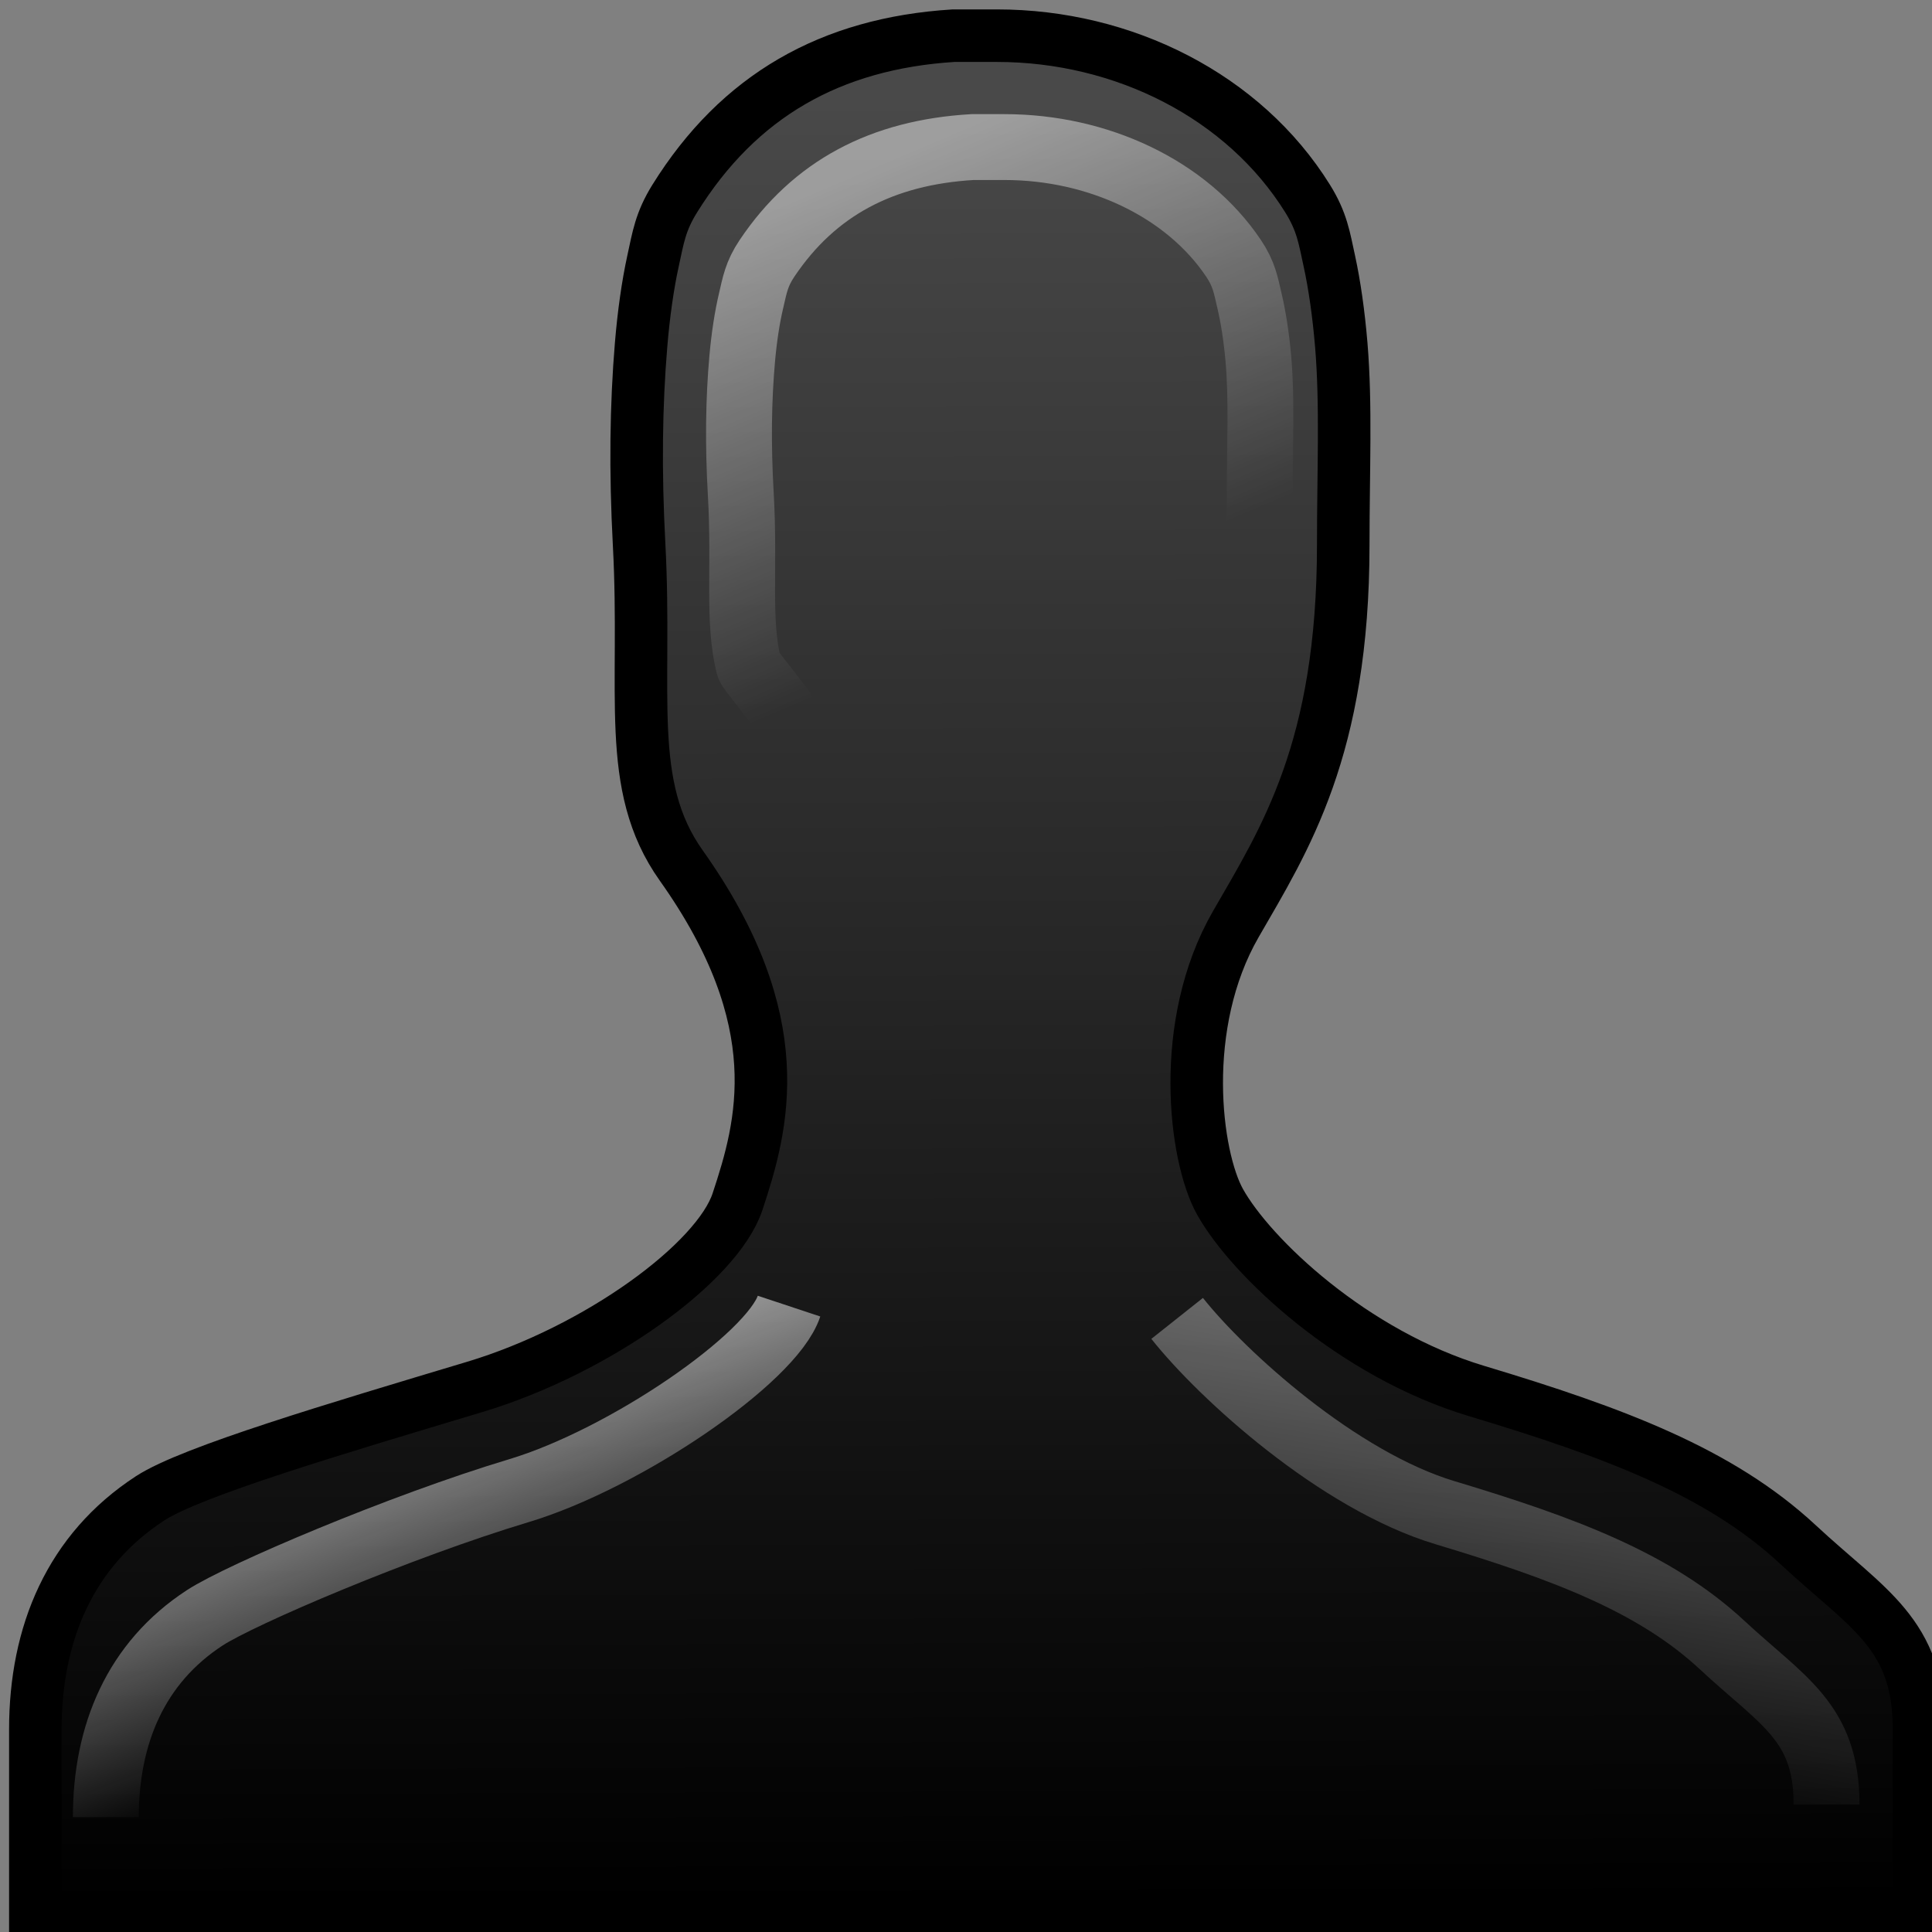
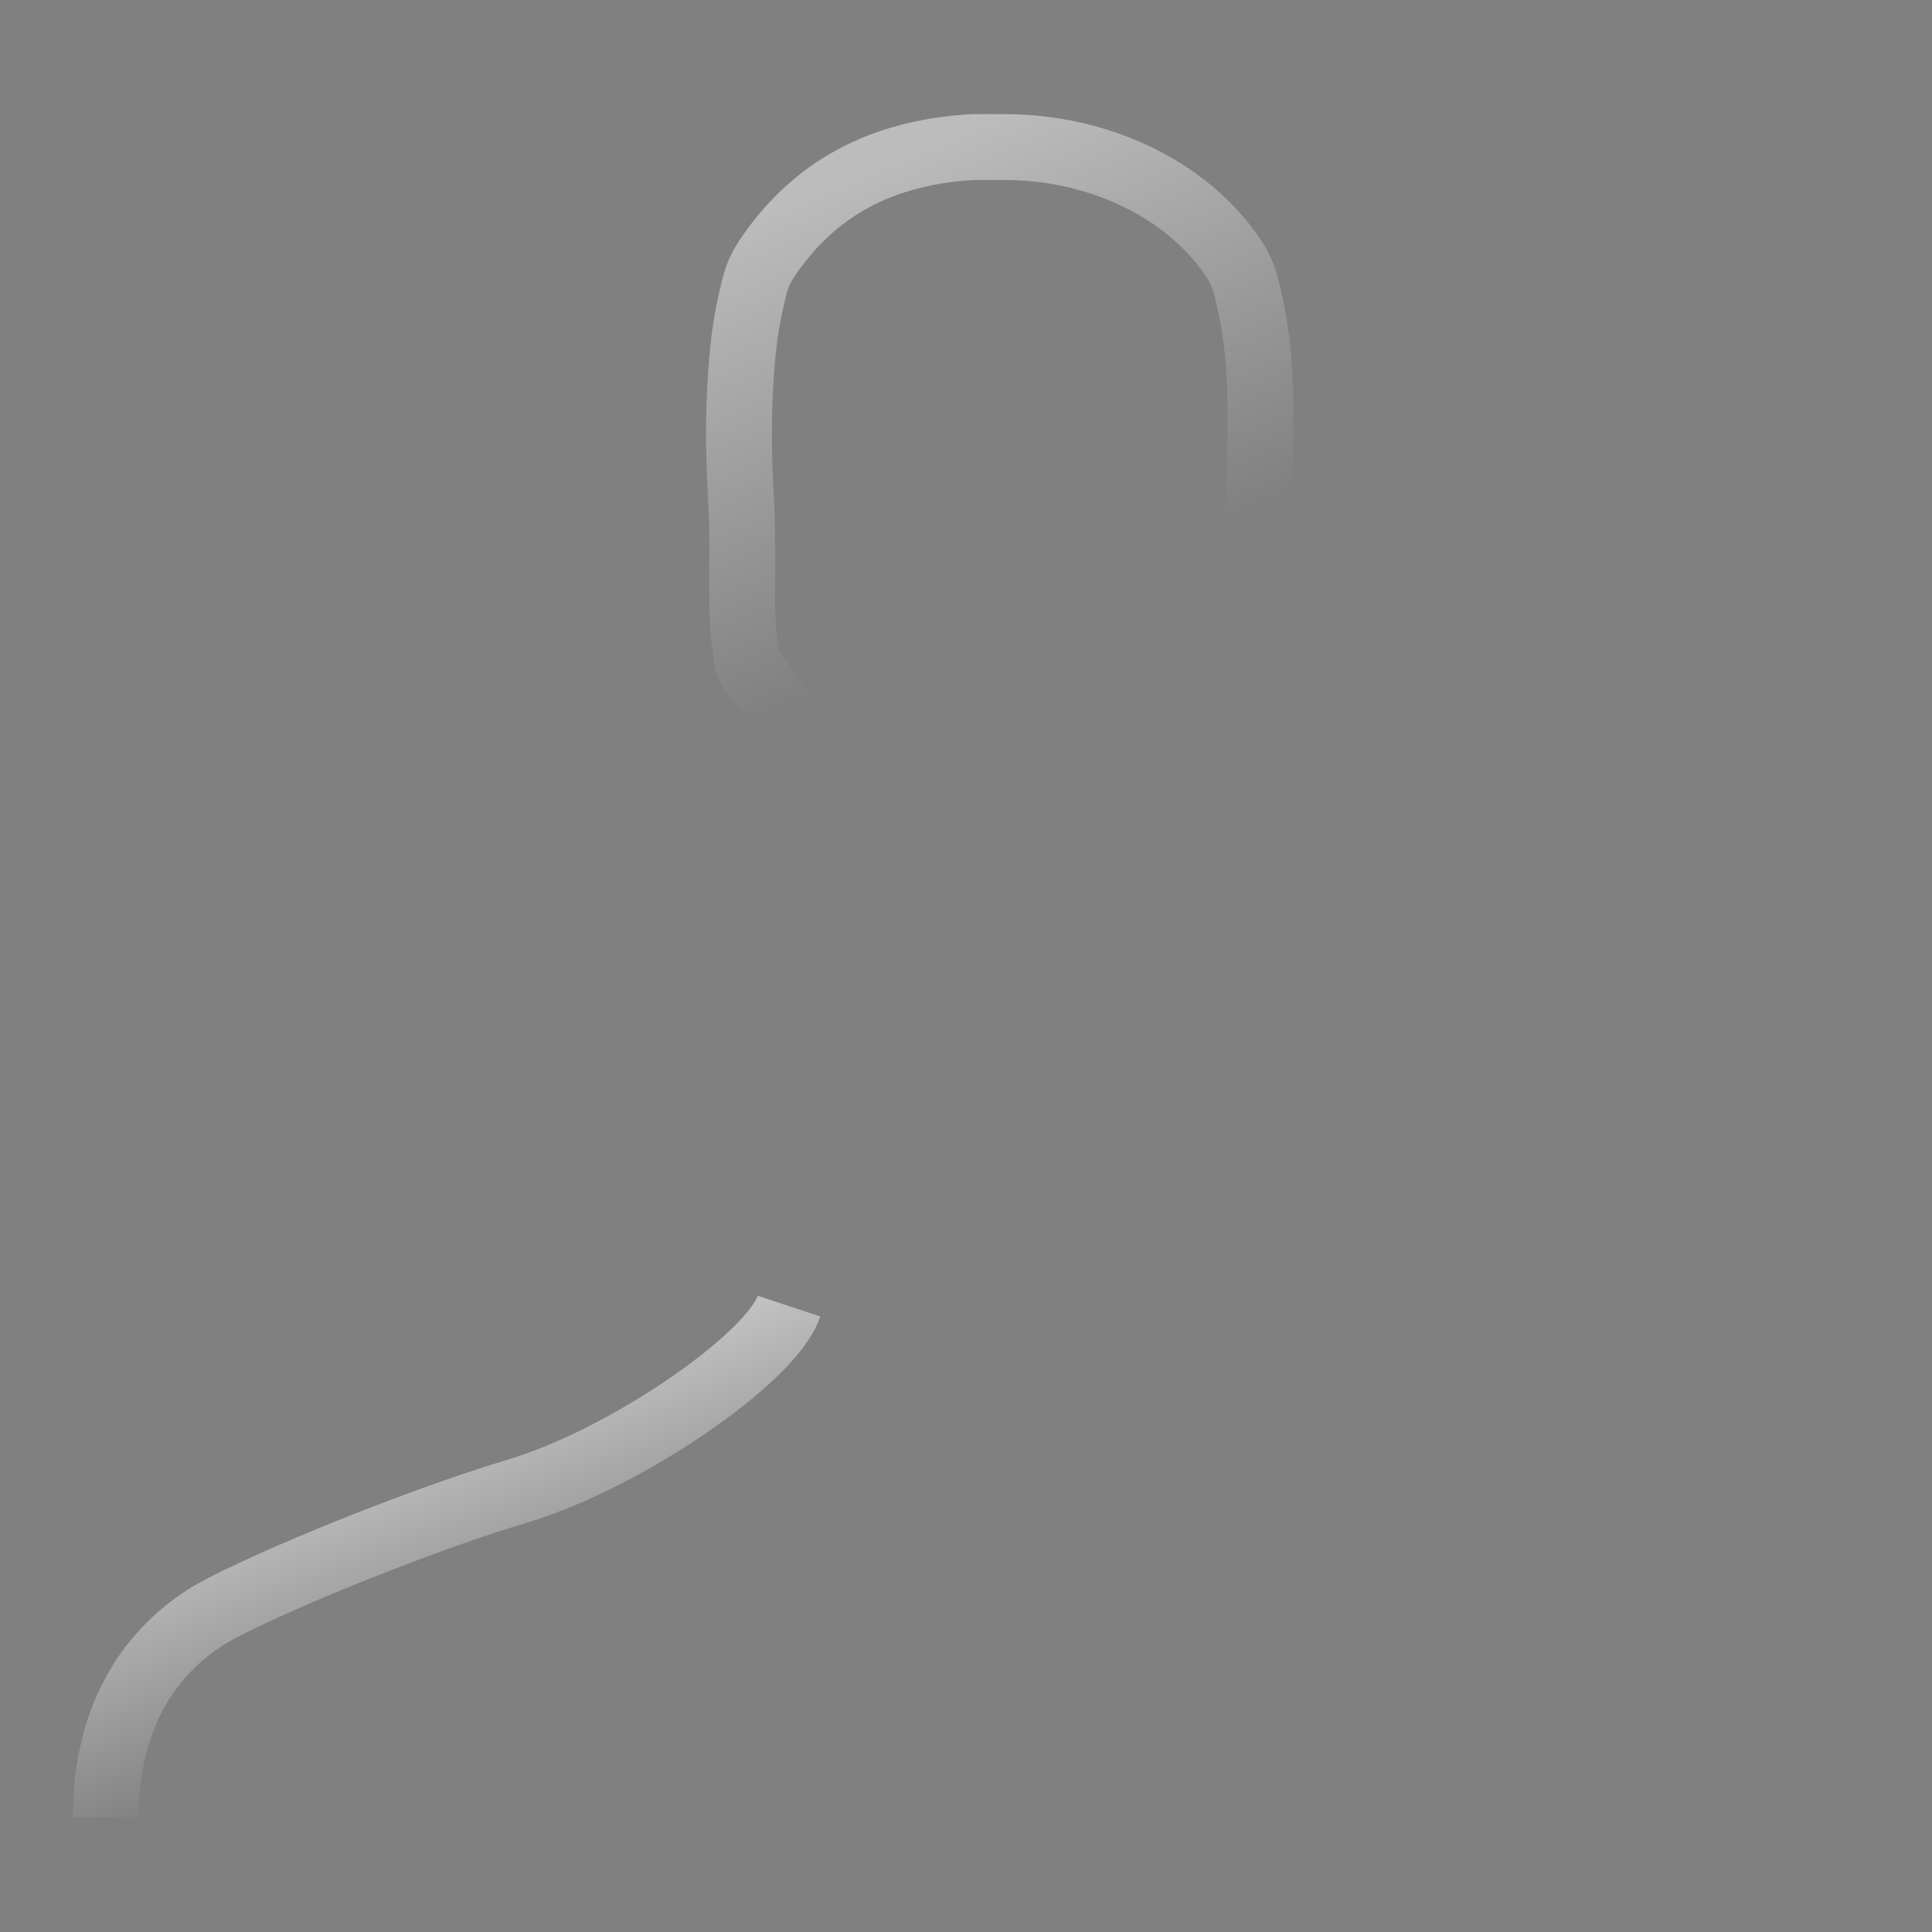
<svg xmlns="http://www.w3.org/2000/svg" xmlns:ns1="http://sodipodi.sourceforge.net/DTD/sodipodi-0.dtd" xmlns:ns2="http://www.inkscape.org/namespaces/inkscape" xmlns:xlink="http://www.w3.org/1999/xlink" width="88" height="88" id="svg1307" ns1:version="0.32" ns2:version="0.45.1" version="1.0" ns1:docbase="/home/david/Documents/Oxygen/trunk/scalable/actions/small/22x22" ns1:docname="user.svg" ns2:output_extension="org.inkscape.output.svg.inkscape" ns2:export-filename="/home/david/Documents/Oxygen/trunk/scalable/actions/small/22x22/user.png" ns2:export-xdpi="22.5" ns2:export-ydpi="22.5">
  <rect width="100%" height="100%" fill="#808080" stroke="none" />
  <defs id="defs1309">
    <linearGradient ns2:collect="always" id="linearGradient9769">
      <stop style="stop-color:#ffffff;stop-opacity:1;" offset="0" id="stop9771" />
      <stop style="stop-color:#ffffff;stop-opacity:0;" offset="1" id="stop9773" />
    </linearGradient>
    <linearGradient ns2:collect="always" id="linearGradient9761">
      <stop style="stop-color:#ffffff;stop-opacity:1;" offset="0" id="stop9763" />
      <stop style="stop-color:#ffffff;stop-opacity:0;" offset="1" id="stop9765" />
    </linearGradient>
    <linearGradient ns2:collect="always" id="linearGradient9749">
      <stop style="stop-color:#ffffff;stop-opacity:1;" offset="0" id="stop9751" />
      <stop style="stop-color:#ffffff;stop-opacity:0;" offset="1" id="stop9753" />
    </linearGradient>
    <linearGradient ns2:collect="always" id="linearGradient9739">
      <stop style="stop-color:#494949;stop-opacity:1" offset="0" id="stop9741" />
      <stop style="stop-color:#000000;stop-opacity:1" offset="1" id="stop9743" />
    </linearGradient>
    <linearGradient ns2:collect="always" id="linearGradient3345">
      <stop style="stop-color:#000000;stop-opacity:1;" offset="0" id="stop3347" />
      <stop style="stop-color:#000000;stop-opacity:0;" offset="1" id="stop3349" />
    </linearGradient>
    <linearGradient ns2:collect="always" id="linearGradient3313">
      <stop style="stop-color:#ffffff;stop-opacity:1;" offset="0" id="stop3315" />
      <stop style="stop-color:#ffffff;stop-opacity:0;" offset="1" id="stop3317" />
    </linearGradient>
    <linearGradient ns2:collect="always" id="linearGradient3283">
      <stop style="stop-color:#ffffff;stop-opacity:1;" offset="0" id="stop3285" />
      <stop style="stop-color:#ffffff;stop-opacity:0;" offset="1" id="stop3287" />
    </linearGradient>
    <linearGradient ns2:collect="always" id="linearGradient3263">
      <stop style="stop-color:#ffffff;stop-opacity:1;" offset="0" id="stop3265" />
      <stop style="stop-color:#ffffff;stop-opacity:0;" offset="1" id="stop3267" />
    </linearGradient>
    <linearGradient id="linearGradient7281">
      <stop id="stop7283" offset="0" style="stop-color:#ffffff;stop-opacity:1" />
      <stop id="stop7285" offset="1" style="stop-color:#ffffff;stop-opacity:0" />
    </linearGradient>
    <linearGradient ns2:collect="always" xlink:href="#linearGradient3263" id="linearGradient2250" gradientUnits="userSpaceOnUse" x1="81.625" y1="-4.648" x2="73.938" y2="133.64" />
    <linearGradient ns2:collect="always" xlink:href="#linearGradient3263" id="linearGradient2252" gradientUnits="userSpaceOnUse" x1="73.783" y1="-17.919" x2="59.462" y2="151.132" />
    <linearGradient ns2:collect="always" xlink:href="#linearGradient3263" id="linearGradient2254" gradientUnits="userSpaceOnUse" x1="82.95" y1="-13.696" x2="89.018" y2="108.306" />
    <linearGradient ns2:collect="always" xlink:href="#linearGradient3283" id="linearGradient2256" gradientUnits="userSpaceOnUse" gradientTransform="translate(-0.32,0.213)" x1="74.92" y1="-0.914" x2="69.163" y2="17.977" />
    <linearGradient ns2:collect="always" xlink:href="#linearGradient3313" id="linearGradient2258" gradientUnits="userSpaceOnUse" x1="97.004" y1="81.456" x2="95.084" y2="86.347" />
    <radialGradient ns2:collect="always" xlink:href="#linearGradient3313" id="radialGradient2260" gradientUnits="userSpaceOnUse" gradientTransform="matrix(7.235078e-2,-0.181,0.728,0.291,44.19,78.772)" cx="71.833" cy="63.797" fx="71.833" fy="63.797" r="19.781" />
    <linearGradient ns2:collect="always" xlink:href="#linearGradient3313" id="linearGradient2262" gradientUnits="userSpaceOnUse" x1="97.004" y1="81.456" x2="95.084" y2="86.347" />
    <radialGradient ns2:collect="always" xlink:href="#linearGradient3313" id="radialGradient2264" gradientUnits="userSpaceOnUse" gradientTransform="matrix(7.235078e-2,-0.181,0.728,0.291,44.19,78.772)" cx="71.833" cy="63.797" fx="71.833" fy="63.797" r="19.781" />
    <linearGradient ns2:collect="always" xlink:href="#linearGradient3345" id="linearGradient2266" gradientUnits="userSpaceOnUse" x1="54.48" y1="72.976" x2="8.195" y2="94.579" />
    <radialGradient ns2:collect="always" xlink:href="#linearGradient7281" id="radialGradient2268" gradientUnits="userSpaceOnUse" gradientTransform="matrix(1,0,0,0.979,0,1.31)" cx="70.34" cy="113.468" fx="70.34" fy="113.468" r="61.196" />
    <radialGradient ns2:collect="always" xlink:href="#linearGradient7281" id="radialGradient9697" gradientUnits="userSpaceOnUse" gradientTransform="matrix(1.052,0,0,1.047,-4.28,-0.319)" cx="70.34" cy="113.468" fx="70.34" fy="113.468" r="61.196" />
    <linearGradient ns2:collect="always" xlink:href="#linearGradient3345" id="linearGradient9700" gradientUnits="userSpaceOnUse" x1="54.48" y1="72.976" x2="8.195" y2="94.579" gradientTransform="matrix(1.052,0,0,1.07,-4.28,-1.721)" />
    <radialGradient ns2:collect="always" xlink:href="#linearGradient3313" id="radialGradient9706" gradientUnits="userSpaceOnUse" gradientTransform="matrix(7.6094891e-2,-0.194,0.766,0.311,42.197,82.541)" cx="71.833" cy="63.797" fx="71.833" fy="63.797" r="19.781" />
    <linearGradient ns2:collect="always" xlink:href="#linearGradient3313" id="linearGradient9709" gradientUnits="userSpaceOnUse" x1="97.004" y1="81.456" x2="95.084" y2="86.347" gradientTransform="matrix(1.052,0,0,1.07,-4.28,-1.721)" />
    <linearGradient ns2:collect="always" xlink:href="#linearGradient3283" id="linearGradient9712" gradientUnits="userSpaceOnUse" gradientTransform="matrix(1.052,0,0,1.07,-4.616,-1.493)" x1="74.92" y1="-0.914" x2="69.163" y2="17.977" />
    <linearGradient ns2:collect="always" xlink:href="#linearGradient3263" id="linearGradient9716" gradientUnits="userSpaceOnUse" x1="82.95" y1="-13.696" x2="89.018" y2="108.306" gradientTransform="matrix(1.052,0,0,1.07,-4.28,-1.721)" />
    <linearGradient ns2:collect="always" xlink:href="#linearGradient3263" id="linearGradient9719" gradientUnits="userSpaceOnUse" x1="73.783" y1="-17.919" x2="59.462" y2="151.132" gradientTransform="matrix(1.052,0,0,1.07,-4.28,-1.721)" />
    <linearGradient ns2:collect="always" xlink:href="#linearGradient3263" id="linearGradient9722" gradientUnits="userSpaceOnUse" x1="81.625" y1="-4.648" x2="73.938" y2="133.64" gradientTransform="matrix(1.052,0,0,1.07,-4.28,-1.721)" />
    <linearGradient ns2:collect="always" xlink:href="#linearGradient3313" id="linearGradient9727" gradientUnits="userSpaceOnUse" x1="97.004" y1="81.456" x2="95.084" y2="86.347" />
    <radialGradient ns2:collect="always" xlink:href="#linearGradient3313" id="radialGradient9729" gradientUnits="userSpaceOnUse" gradientTransform="matrix(7.235078e-2,-0.181,0.728,0.291,44.19,78.772)" cx="71.833" cy="63.797" fx="71.833" fy="63.797" r="19.781" />
    <radialGradient ns2:collect="always" xlink:href="#linearGradient3313" id="radialGradient9732" gradientUnits="userSpaceOnUse" gradientTransform="matrix(-7.6094891e-2,-0.194,-0.766,0.311,84.783,82.153)" cx="71.833" cy="63.797" fx="71.833" fy="63.797" r="19.781" />
    <linearGradient ns2:collect="always" xlink:href="#linearGradient3313" id="linearGradient9735" gradientUnits="userSpaceOnUse" x1="97.004" y1="81.456" x2="95.084" y2="86.347" gradientTransform="matrix(-1.052,0,0,1.07,131.259,-2.109)" />
    <linearGradient ns2:collect="always" xlink:href="#linearGradient9739" id="linearGradient9745" x1="56.941" y1="5.346" x2="57.353" y2="125.739" gradientUnits="userSpaceOnUse" gradientTransform="matrix(0.688,0,0,0.683,0.797,0.808)" />
    <linearGradient ns2:collect="always" xlink:href="#linearGradient9749" id="linearGradient9755" x1="55.951" y1="4.497" x2="74.192" y2="41.767" gradientUnits="userSpaceOnUse" gradientTransform="matrix(0.577,0,0,0.501,8.16,4.968)" />
    <linearGradient ns2:collect="always" xlink:href="#linearGradient9761" id="linearGradient9767" x1="28.403" y1="90.015" x2="36.361" y2="110.388" gradientUnits="userSpaceOnUse" gradientTransform="matrix(0.683,0,0,0.683,-3.154,1.93)" />
    <linearGradient ns2:collect="always" xlink:href="#linearGradient9769" id="linearGradient9775" x1="94.89" y1="84.98" x2="89.704" y2="115.327" gradientUnits="userSpaceOnUse" gradientTransform="matrix(0.683,0,0,0.683,0.668,2.06)" />
  </defs>
  <ns1:namedview id="base" pagecolor="#ffffff" bordercolor="#666666" borderopacity="1.0" ns2:pageopacity="0.0" ns2:pageshadow="2" ns2:zoom="0.25" ns2:cx="44" ns2:cy="44" ns2:current-layer="layer1" showgrid="false" ns2:document-units="px" ns2:grid-bbox="true" guidetolerance="0.1px" showguides="false" ns2:guide-bbox="true" ns2:window-width="742" ns2:window-height="730" ns2:window-x="0" ns2:window-y="0" gridempspacing="2" gridspacingx="8px" gridspacingy="8px" showborder="false" width="88px" height="88px">
    <ns1:guide orientation="horizontal" position="32.487" id="guide2204" />
  </ns1:namedview>
  <g id="layer1" ns2:label="Layer 1" ns2:groupmode="layer">
-     <path d="M 43.428,1.625 C 37.839,1.978 33.648,4.359 30.733,9.046 C 30.078,10.099 29.978,10.819 29.742,11.9 C 29.506,12.98 29.319,14.288 29.201,15.705 C 28.971,18.463 28.931,21.424 29.111,24.809 C 29.473,31.583 28.44,35.777 31.03,39.423 C 36.081,46.535 34.741,51.272 33.592,54.738 C 32.671,57.512 27.216,61.492 21.618,63.174 C 15.373,65.051 8.725,67.016 6.838,68.246 C 3.199,70.618 1.61,74.399 1.61,78.777 L 1.61,84.296 L 1.61,87.34 L 4.494,87.34 L 84.525,87.34 L 87.409,87.34 L 87.409,84.296 L 87.409,78.777 C 87.409,74.399 85.074,73.31 81.898,70.355 C 78.351,67.053 73.545,65.249 67.26,63.36 C 61.62,61.665 56.977,57.261 55.569,54.738 C 54.42,52.677 53.651,46.676 56.29,42.094 C 58.52,38.223 61.183,34.12 61.183,24.809 C 61.183,21.419 61.323,18.463 61.093,15.705 C 60.974,14.288 60.787,12.98 60.552,11.9 C 60.316,10.819 60.216,10.099 59.56,9.046 C 56.66,4.382 51.18,1.625 45.411,1.625 L 43.608,1.625 L 43.518,1.625 L 43.428,1.625 z " style="fill:url(#linearGradient9745);fill-opacity:1;stroke:#000000;stroke-width:2.393;stroke-miterlimit:4;stroke-dasharray:none;stroke-opacity:1" id="path3295" ns1:nodetypes="cssssssssccccccccsssssssscccc" />
    <path ns1:nodetypes="cssssccccssssssc" id="path9747" style="opacity:0.472;fill:none;fill-opacity:1;stroke:url(#linearGradient9755);stroke-width:3;stroke-miterlimit:4;stroke-dasharray:none;stroke-opacity:1" d="M 53.774,34.326 C 55.418,31.683 57.38,28.882 57.38,22.526 C 57.38,20.212 57.483,18.193 57.314,16.311 C 57.227,15.343 57.089,14.451 56.915,13.713 C 56.742,12.975 56.668,12.484 56.185,11.764 C 54.047,8.581 50.008,6.699 45.756,6.699 L 44.428,6.699 L 44.361,6.699 L 44.295,6.699 C 40.175,6.94 37.087,8.565 34.938,11.764 C 34.455,12.484 34.381,12.975 34.208,13.713 C 34.034,14.451 33.896,15.343 33.809,16.311 C 33.64,18.193 33.61,20.215 33.743,22.526 C 33.936,25.881 33.588,28.309 34.112,30.34 C 34.193,30.652 37.014,33.628 37.391,35.822 C 37.941,39.029 38.549,43.897 38.452,49.396" />
-     <path ns1:nodetypes="cssc" id="path9757" style="opacity:0.356;fill:none;fill-opacity:1;stroke:url(#linearGradient9775);stroke-width:3;stroke-miterlimit:4;stroke-dasharray:none;stroke-opacity:1" d="M 83.198,82.197 C 83.198,78.422 81.184,77.482 78.445,74.934 C 75.386,72.087 71.242,70.531 65.821,68.902 C 60.957,67.44 55.68,62.651 53.617,60.051" />
    <path d="M 35.939,59.492 C 35.145,61.884 28.46,66.448 23.632,67.899 C 18.246,69.518 10.957,72.627 9.329,73.688 C 6.191,75.733 4.821,78.994 4.821,82.77" style="opacity:0.633;fill:none;fill-opacity:1;stroke:url(#linearGradient9767);stroke-width:3;stroke-miterlimit:4;stroke-dasharray:none;stroke-opacity:1" id="path9759" ns1:nodetypes="cssc" />
  </g>
</svg>